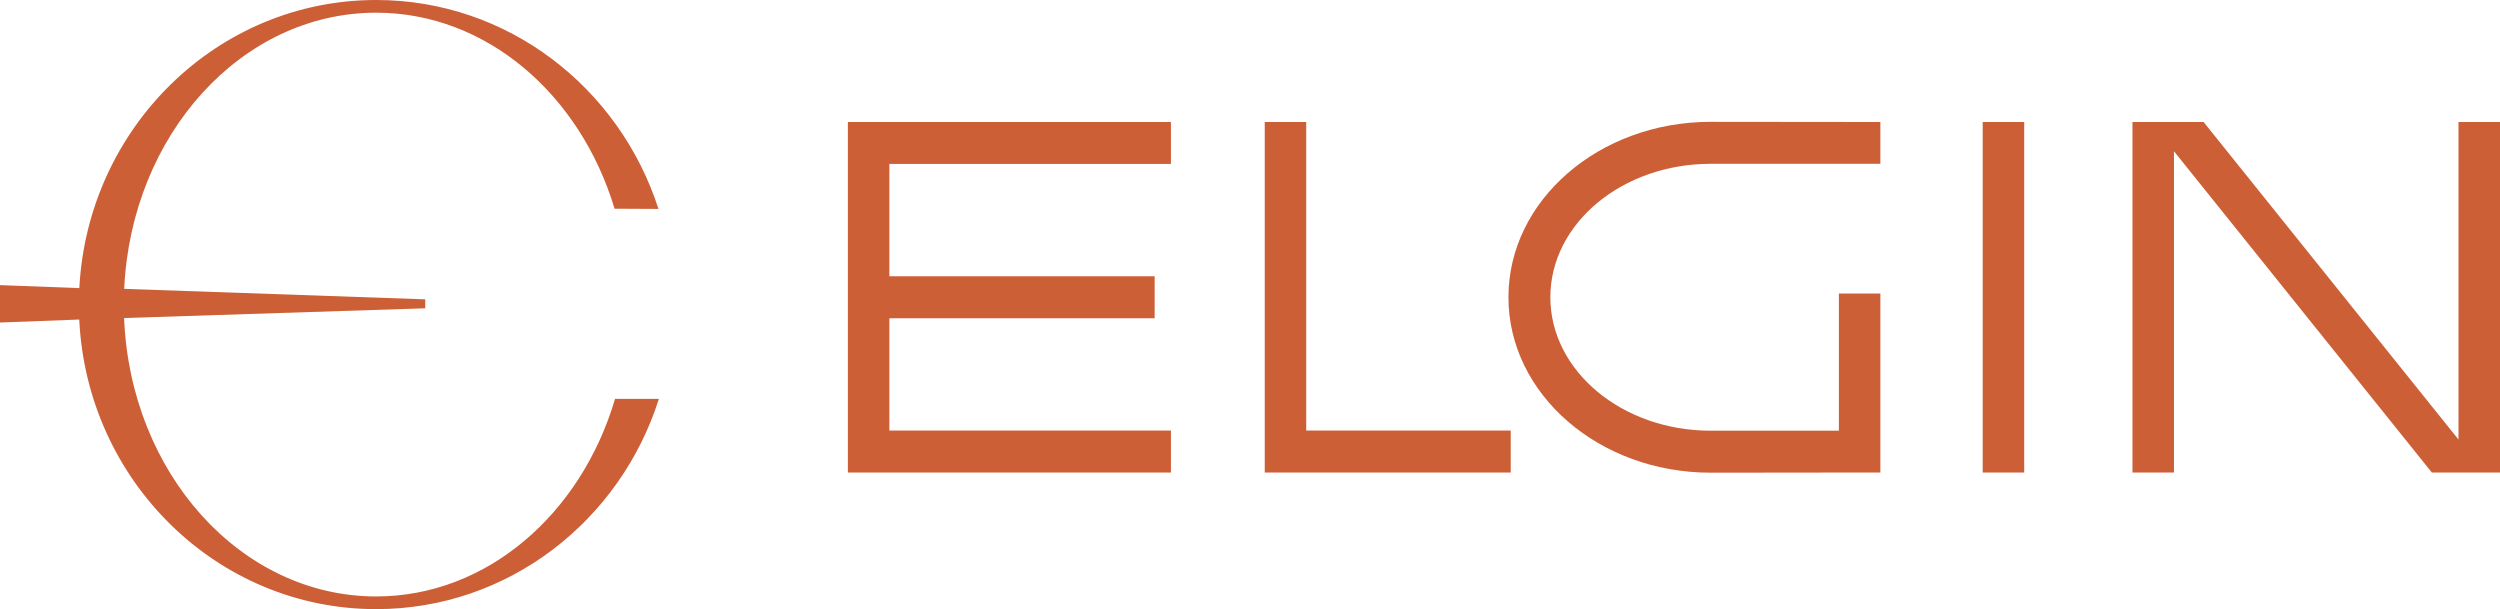
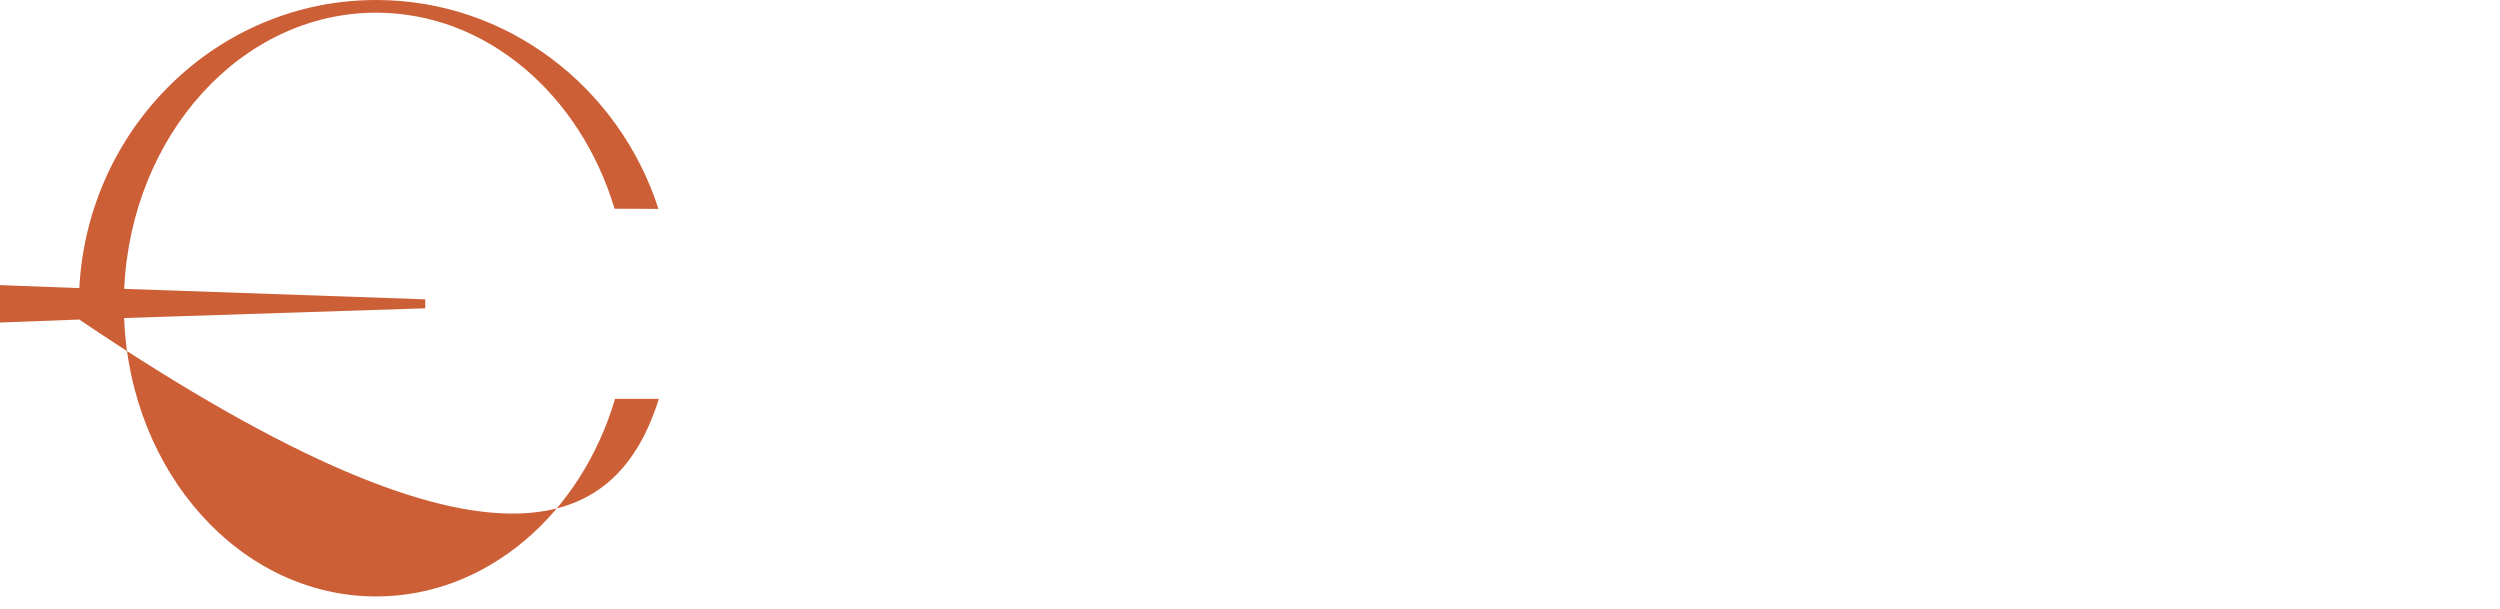
<svg xmlns="http://www.w3.org/2000/svg" width="197" height="48" viewBox="0 0 197 48" fill="none">
-   <path d="M156.236 9.615H159.507V37.233H156.236V9.615ZM102.93 9.615H99.661V37.233H119.046V33.928H102.93V9.615ZM66.812 37.233H92.27V33.928H70.082V25.077H90.986V21.772H70.082V12.92H92.27V9.615H66.812V37.233ZM118.865 23.424C118.865 31.059 126 37.248 134.802 37.248L148.174 37.233V23.129H144.904V33.939H134.802C127.825 33.939 122.168 29.231 122.168 23.424C122.168 17.616 127.825 12.908 134.802 12.908H148.174V9.614L134.802 9.6C126 9.601 118.865 15.79 118.865 23.424ZM193.73 34.636L173.644 9.615H168.038V37.233H171.308V11.917L191.628 37.233H197V9.615H193.73V34.636Z" fill="#CD5F37" />
-   <path d="M29.642 47C18.968 47 10.259 37.27 9.78 25.061L33.508 24.294V23.587L9.787 22.762C10.343 10.636 19.02 1 29.642 1C38.336 1 45.726 7.454 48.428 16.446L51.888 16.463C48.804 6.9 40.009 0 29.642 0C17.13 0 6.908 10.052 6.251 22.703L0 22.468V25.414L6.245 25.18C6.846 37.887 17.091 48 29.642 48C40.048 48 48.868 41.048 51.922 31.431L48.465 31.431C45.794 40.487 38.375 47 29.642 47Z" fill="#CD5F37" />
+   <path d="M29.642 47C18.968 47 10.259 37.27 9.78 25.061L33.508 24.294V23.587L9.787 22.762C10.343 10.636 19.02 1 29.642 1C38.336 1 45.726 7.454 48.428 16.446L51.888 16.463C48.804 6.9 40.009 0 29.642 0C17.13 0 6.908 10.052 6.251 22.703L0 22.468V25.414L6.245 25.18C40.048 48 48.868 41.048 51.922 31.431L48.465 31.431C45.794 40.487 38.375 47 29.642 47Z" fill="#CD5F37" />
</svg>